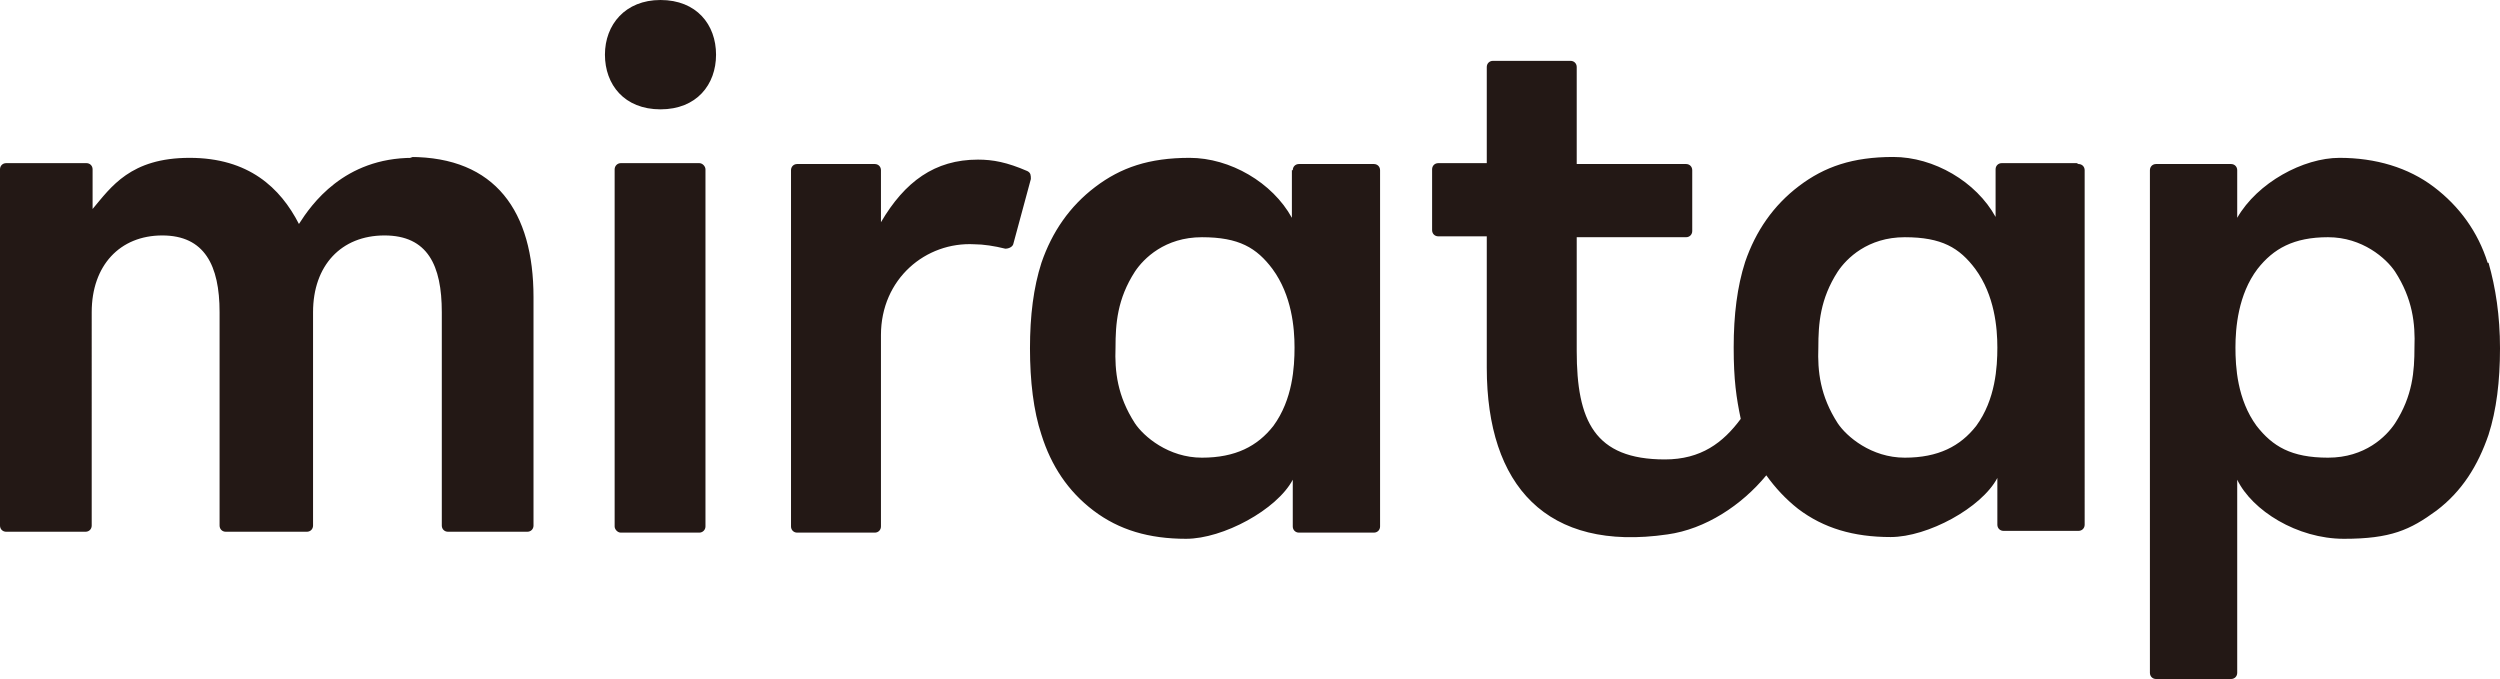
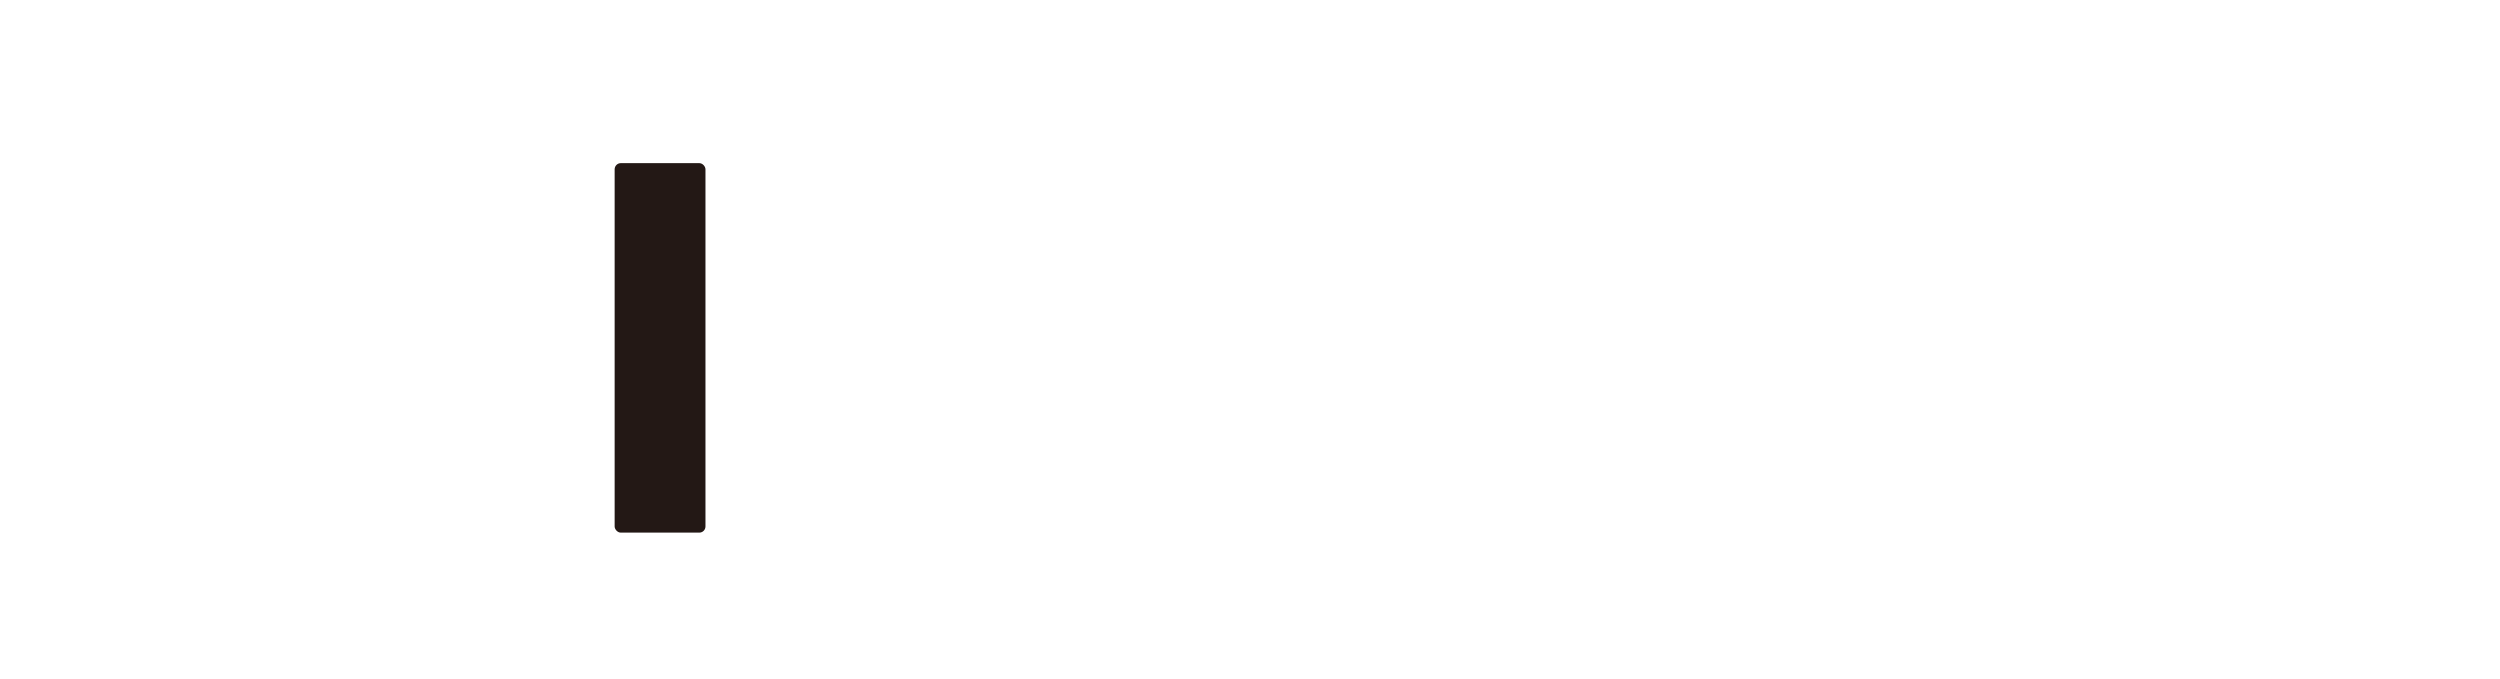
<svg xmlns="http://www.w3.org/2000/svg" viewBox="0 0 283.5 77">
  <defs>
    <style>.cls-1{fill:#231815}</style>
  </defs>
  <rect width="10.3" height="41.9" x="69.7" y="18.5" class="cls-1" rx=".7" ry=".7" />
-   <path d="M110.9 18.1c-4.9 0-8.3 2.5-11 7.1v-5.9c0-.4-.3-.7-.7-.7h-8.8c-.4 0-.7.3-.7.7v40.4c0 .4.3.7.7.7h8.8c.4 0 .7-.3.7-.7V38c0-6.4 5.1-10.6 10.6-10.3 1 0 2.3.2 3.5.5.4 0 .8-.2.9-.5l2-7.4c0-.4 0-.7-.4-.9-2.3-1-3.9-1.3-5.6-1.3ZM46.8 17.9c-7.8 0-11.5 5.3-12.9 7.5-2.1-4.1-5.7-7.5-12.4-7.5s-8.9 3.3-11 5.8v-4.5c0-.4-.3-.7-.7-.7H.7c-.4 0-.7.3-.7.7v40.4c0 .4.3.7.7.7h9c.4 0 .7-.3.7-.7V35.4c0-5.3 3.2-8.7 8-8.7s6.5 3.4 6.5 8.7v24.2c0 .4.3.7.7.7h9.2c.4 0 .7-.3.7-.7V35.4c0-5.3 3.2-8.7 8.1-8.7s6.5 3.4 6.5 8.7v24.2c0 .4.3.7.7.7h9c.4 0 .7-.3.7-.7V33.7c0-9.7-4.3-15.9-14-15.9ZM146.5 19.3v5.4c-2.2-4-7-6.8-11.6-6.8s-7.8 1.1-10.7 3.3c-2.9 2.2-4.9 5.1-6.1 8.6-.9 2.8-1.3 6-1.3 9.7s.4 7.1 1.3 9.8c1.1 3.5 3 6.4 5.9 8.6 2.9 2.2 6.3 3.2 10.5 3.2s10.3-3.3 12.1-6.7v5.3c0 .4.3.7.7.7h8.5c.4 0 .7-.3.7-.7V19.3c0-.4-.3-.7-.7-.7h-8.5c-.4 0-.7.3-.7.7Zm-2.1 29c-1.8 2.3-4.3 3.6-8.1 3.6s-6.6-2.4-7.6-3.9c-2-3.1-2.3-5.9-2.2-8.6 0-2.7.2-5.5 2.2-8.6 1-1.5 3.4-3.9 7.6-3.9s6.2 1.2 8 3.6c2.2 3 2.5 6.7 2.5 8.9s-.2 5.9-2.4 8.9ZM235.5 18.5H227c-.4 0-.7.3-.7.7v5.4c-2.2-4-7-6.8-11.6-6.8s-7.8 1.1-10.7 3.3c-2.9 2.2-4.9 5.1-6.1 8.6-.9 2.8-1.3 6-1.3 9.7s.3 5.7.8 8.1c-2 2.7-4.5 4.6-8.6 4.6-8 0-10-4.4-10-12.3V26.9h12.4c.4 0 .7-.3.7-.7v-6.9c0-.4-.3-.7-.7-.7h-12.4v-11c0-.4-.3-.7-.7-.7h-8.8c-.4 0-.7.3-.7.7v10.9h-5.5c-.4 0-.7.3-.7.7v6.9c0 .4.3.7.7.7h5.5v14.9c0 13.4 6.8 20.9 20.5 18.9 4.3-.6 8.4-3.3 11.2-6.7 1 1.4 2.2 2.7 3.6 3.8 2.9 2.2 6.3 3.2 10.5 3.2s10.3-3.3 12.1-6.7v5.3c0 .4.3.7.7.7h8.5c.4 0 .7-.3.7-.7V19.3c0-.4-.3-.7-.7-.7Zm-11.4 29.8c-1.8 2.3-4.3 3.6-8.1 3.6s-6.6-2.4-7.6-3.9c-2-3.1-2.3-5.9-2.2-8.6 0-2.7.2-5.5 2.2-8.6 1-1.5 3.4-3.9 7.6-3.9s6.2 1.2 8 3.6c2.2 3 2.5 6.7 2.5 8.9s-.2 5.9-2.4 8.9ZM282.1 29.8c-1.1-3.5-3.2-6.4-6.1-8.6-2.9-2.2-6.6-3.3-10.7-3.3s-9.3 2.8-11.6 6.8v-5.4c0-.4-.3-.7-.7-.7h-8.5c-.4 0-.7.3-.7.7v57c0 .4.3.7.7.7h8.5c.4 0 .7-.3.7-.7V54.4c1.7 3.5 6.8 6.7 12.1 6.7s7.5-1 10.5-3.2c2.9-2.2 4.7-5.1 5.9-8.6.9-2.8 1.3-6.1 1.3-9.8s-.5-6.9-1.3-9.7ZM271.6 48c-1 1.5-3.4 3.9-7.6 3.9s-6.3-1.3-8.1-3.6c-2.2-3-2.4-6.7-2.4-8.9s.3-6 2.5-8.9c1.8-2.3 4.1-3.6 8-3.6s6.6 2.4 7.6 3.9c2 3.1 2.3 5.9 2.2 8.6 0 2.7-.2 5.5-2.2 8.6ZM74.9 0c-4 0-6.3 2.8-6.3 6.2 0 3.4 2.2 6.2 6.3 6.2s6.3-2.8 6.3-6.2C81.2 2.8 79 0 74.9 0Z" class="cls-1" />
</svg>